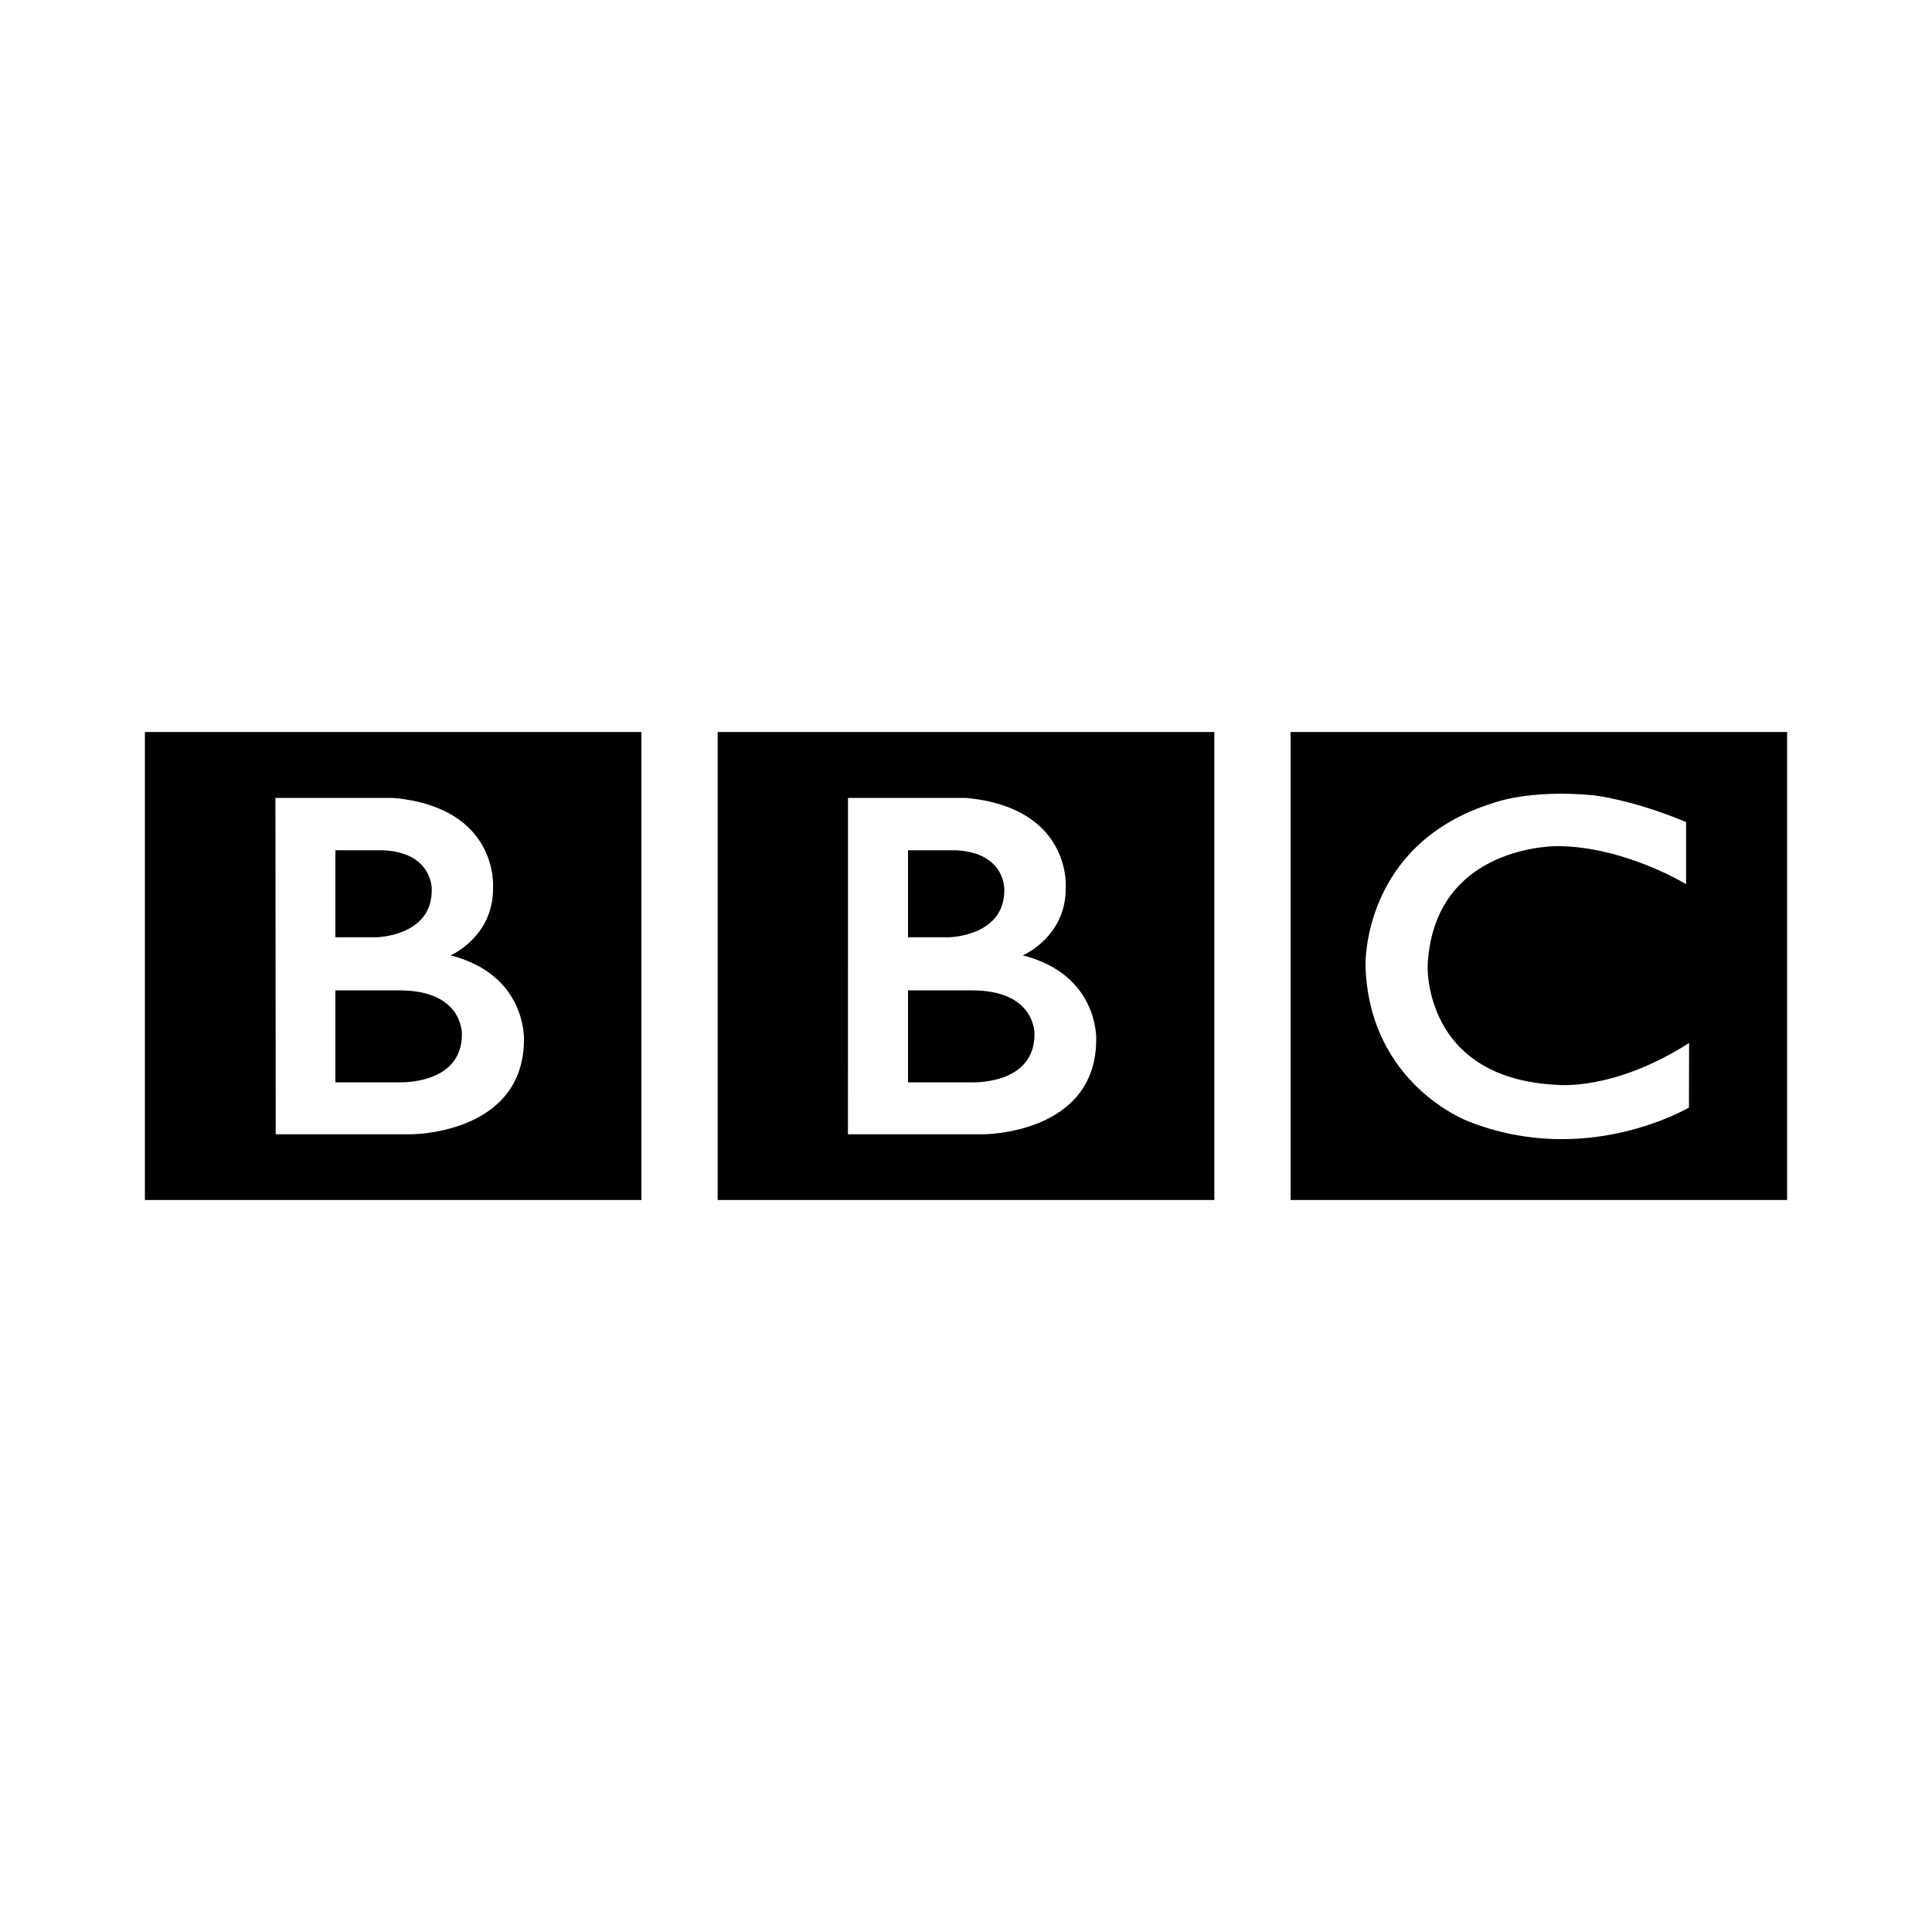
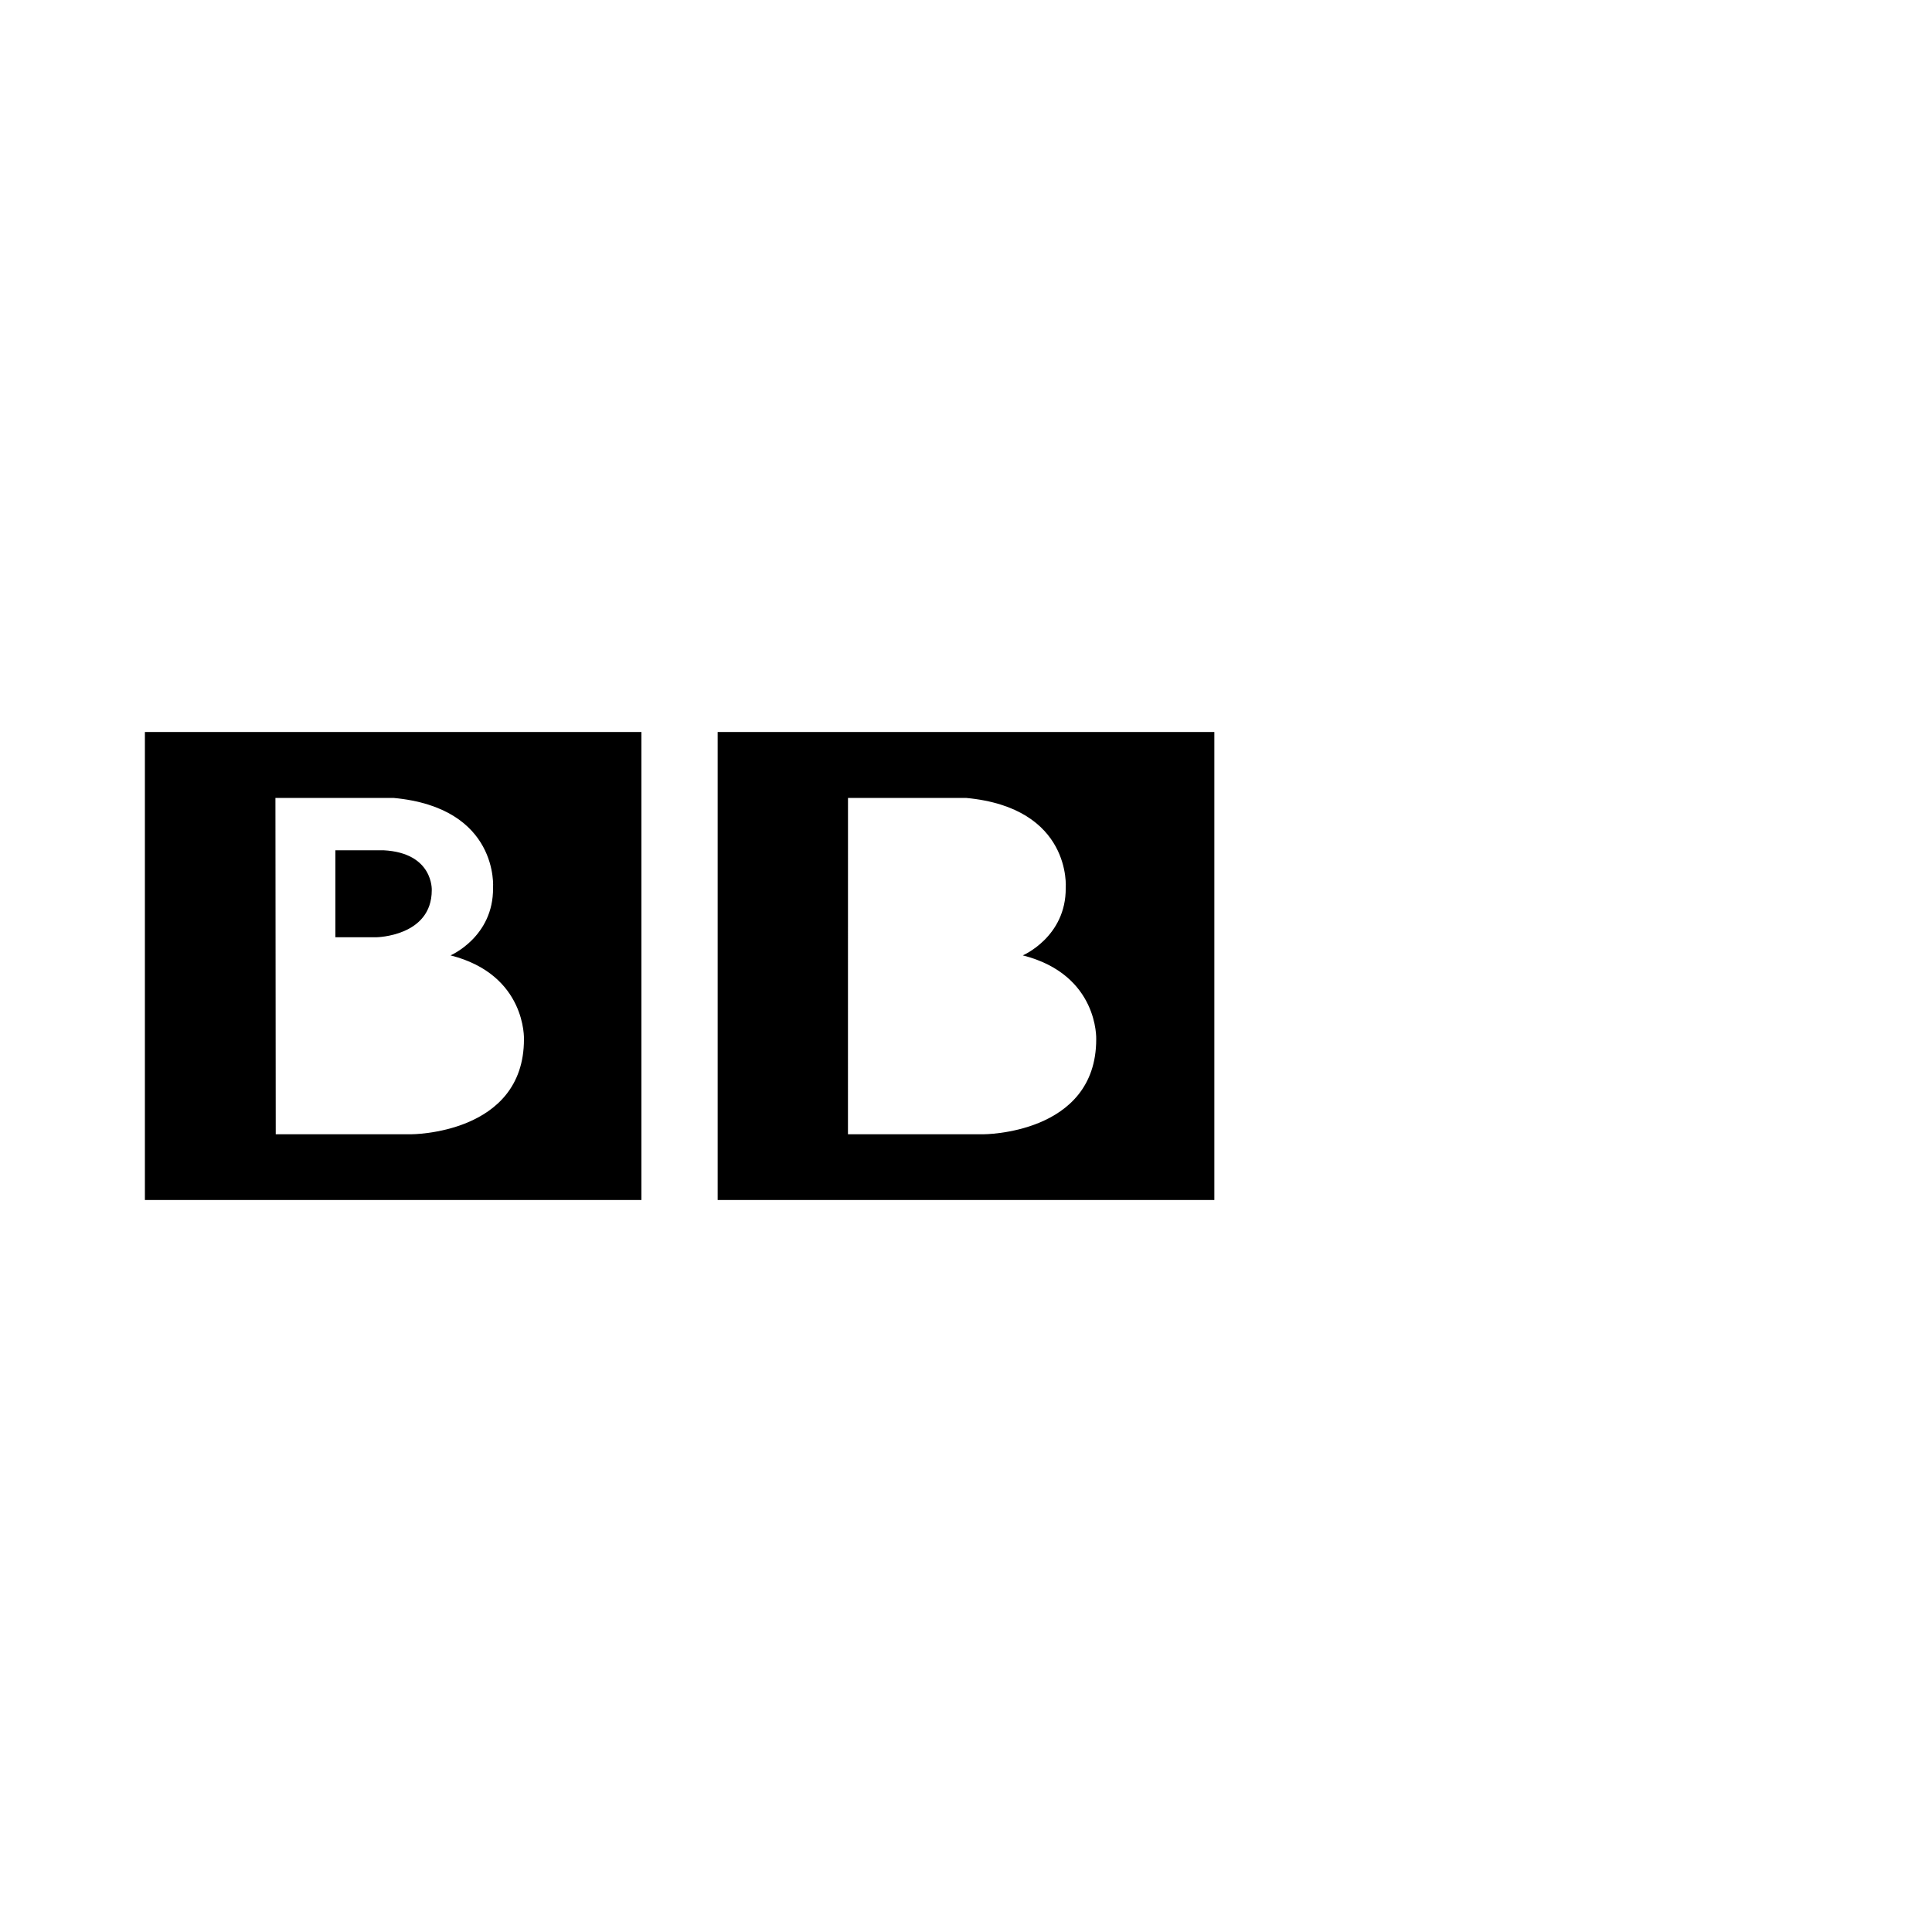
<svg xmlns="http://www.w3.org/2000/svg" id="Laag_1" data-name="Laag 1" viewBox="0 0 500 500">
  <title>Tekengebied 1</title>
-   <path d="M259.92,230.38s.48-9.65-12.48-10.33H235v22.51h10.63S259.92,242.35,259.92,230.38Z" />
-   <path d="M267.72,267.71s.49-11.5-16.38-11.4H235v23.8h16.38S267.72,280.88,267.72,267.71Z" />
-   <path d="M119.54,267.71s.49-11.5-16.38-11.4H86.8v23.8h16.36S119.54,280.88,119.54,267.71Z" />
  <path d="M37.5,310.56H166V189.44H37.5ZM71.28,206.5h30.54c27.48,2.53,25.78,23.3,25.78,23.3.13,12.67-11,17.45-11,17.45,19.69,5,19,21.73,19,21.73,0,24.65-29.24,24.57-29.24,24.57h-35Z" />
-   <path d="M334,189.44V310.56H462.5V189.44Zm103.1,97.19s-26.41,15.7-57,3.61c0,0-25.74-9.41-26.71-40.24,0,0-1.08-31.71,33.25-42.24,0,0,9.16-3.51,25.63-1.95,0,0,9.85,1,24.08,6.93v16.08s-15.7-9.65-33.05-9.85c0,0-32.36-.62-33.83,31,0,0-1.17,29.12,33.44,30.78,0,0,14.53,1.76,34.23-10.82Z" />
  <path d="M111.74,230.38s.48-9.65-12.48-10.33H86.8v22.51H97.43S111.74,242.35,111.74,230.38Z" />
  <path d="M185.73,310.56H314.27V189.44H185.73ZM219.46,206.5H250c27.51,2.55,25.81,23.3,25.81,23.3.1,12.67-11.11,17.45-11.11,17.45,19.69,5,19,21.73,19,21.73,0,24.65-29.25,24.57-29.25,24.57h-35Z" />
</svg>